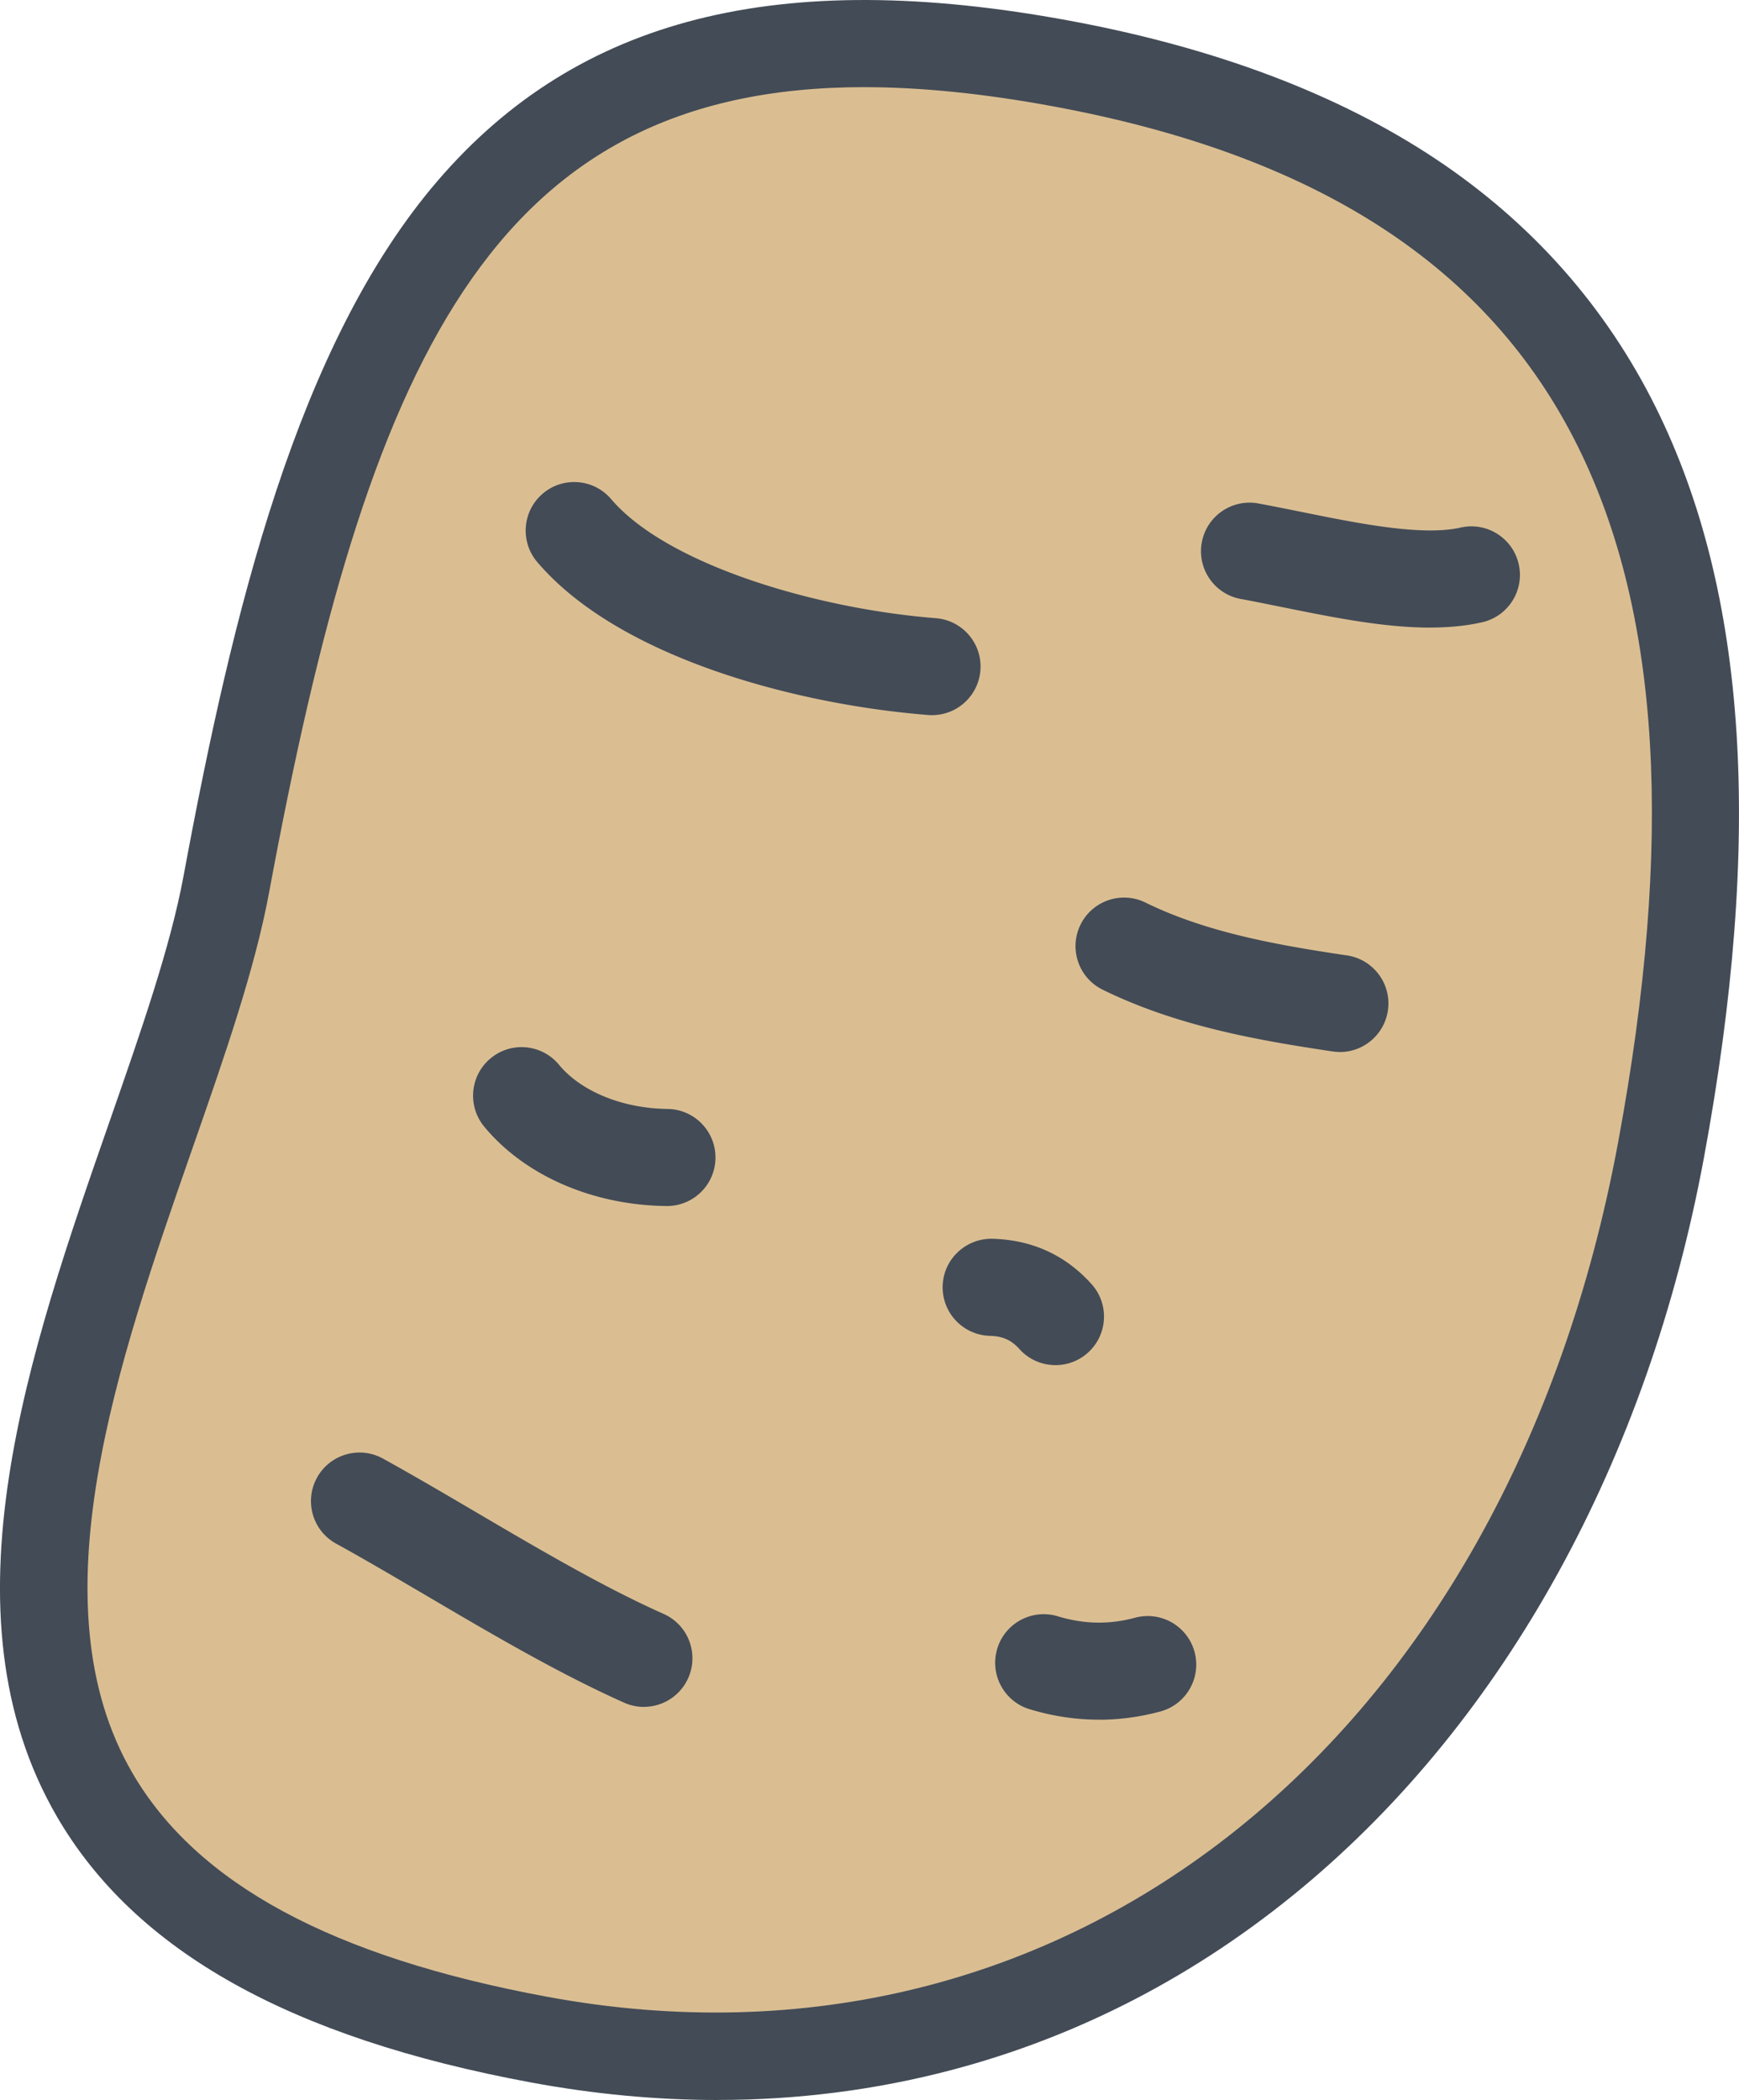
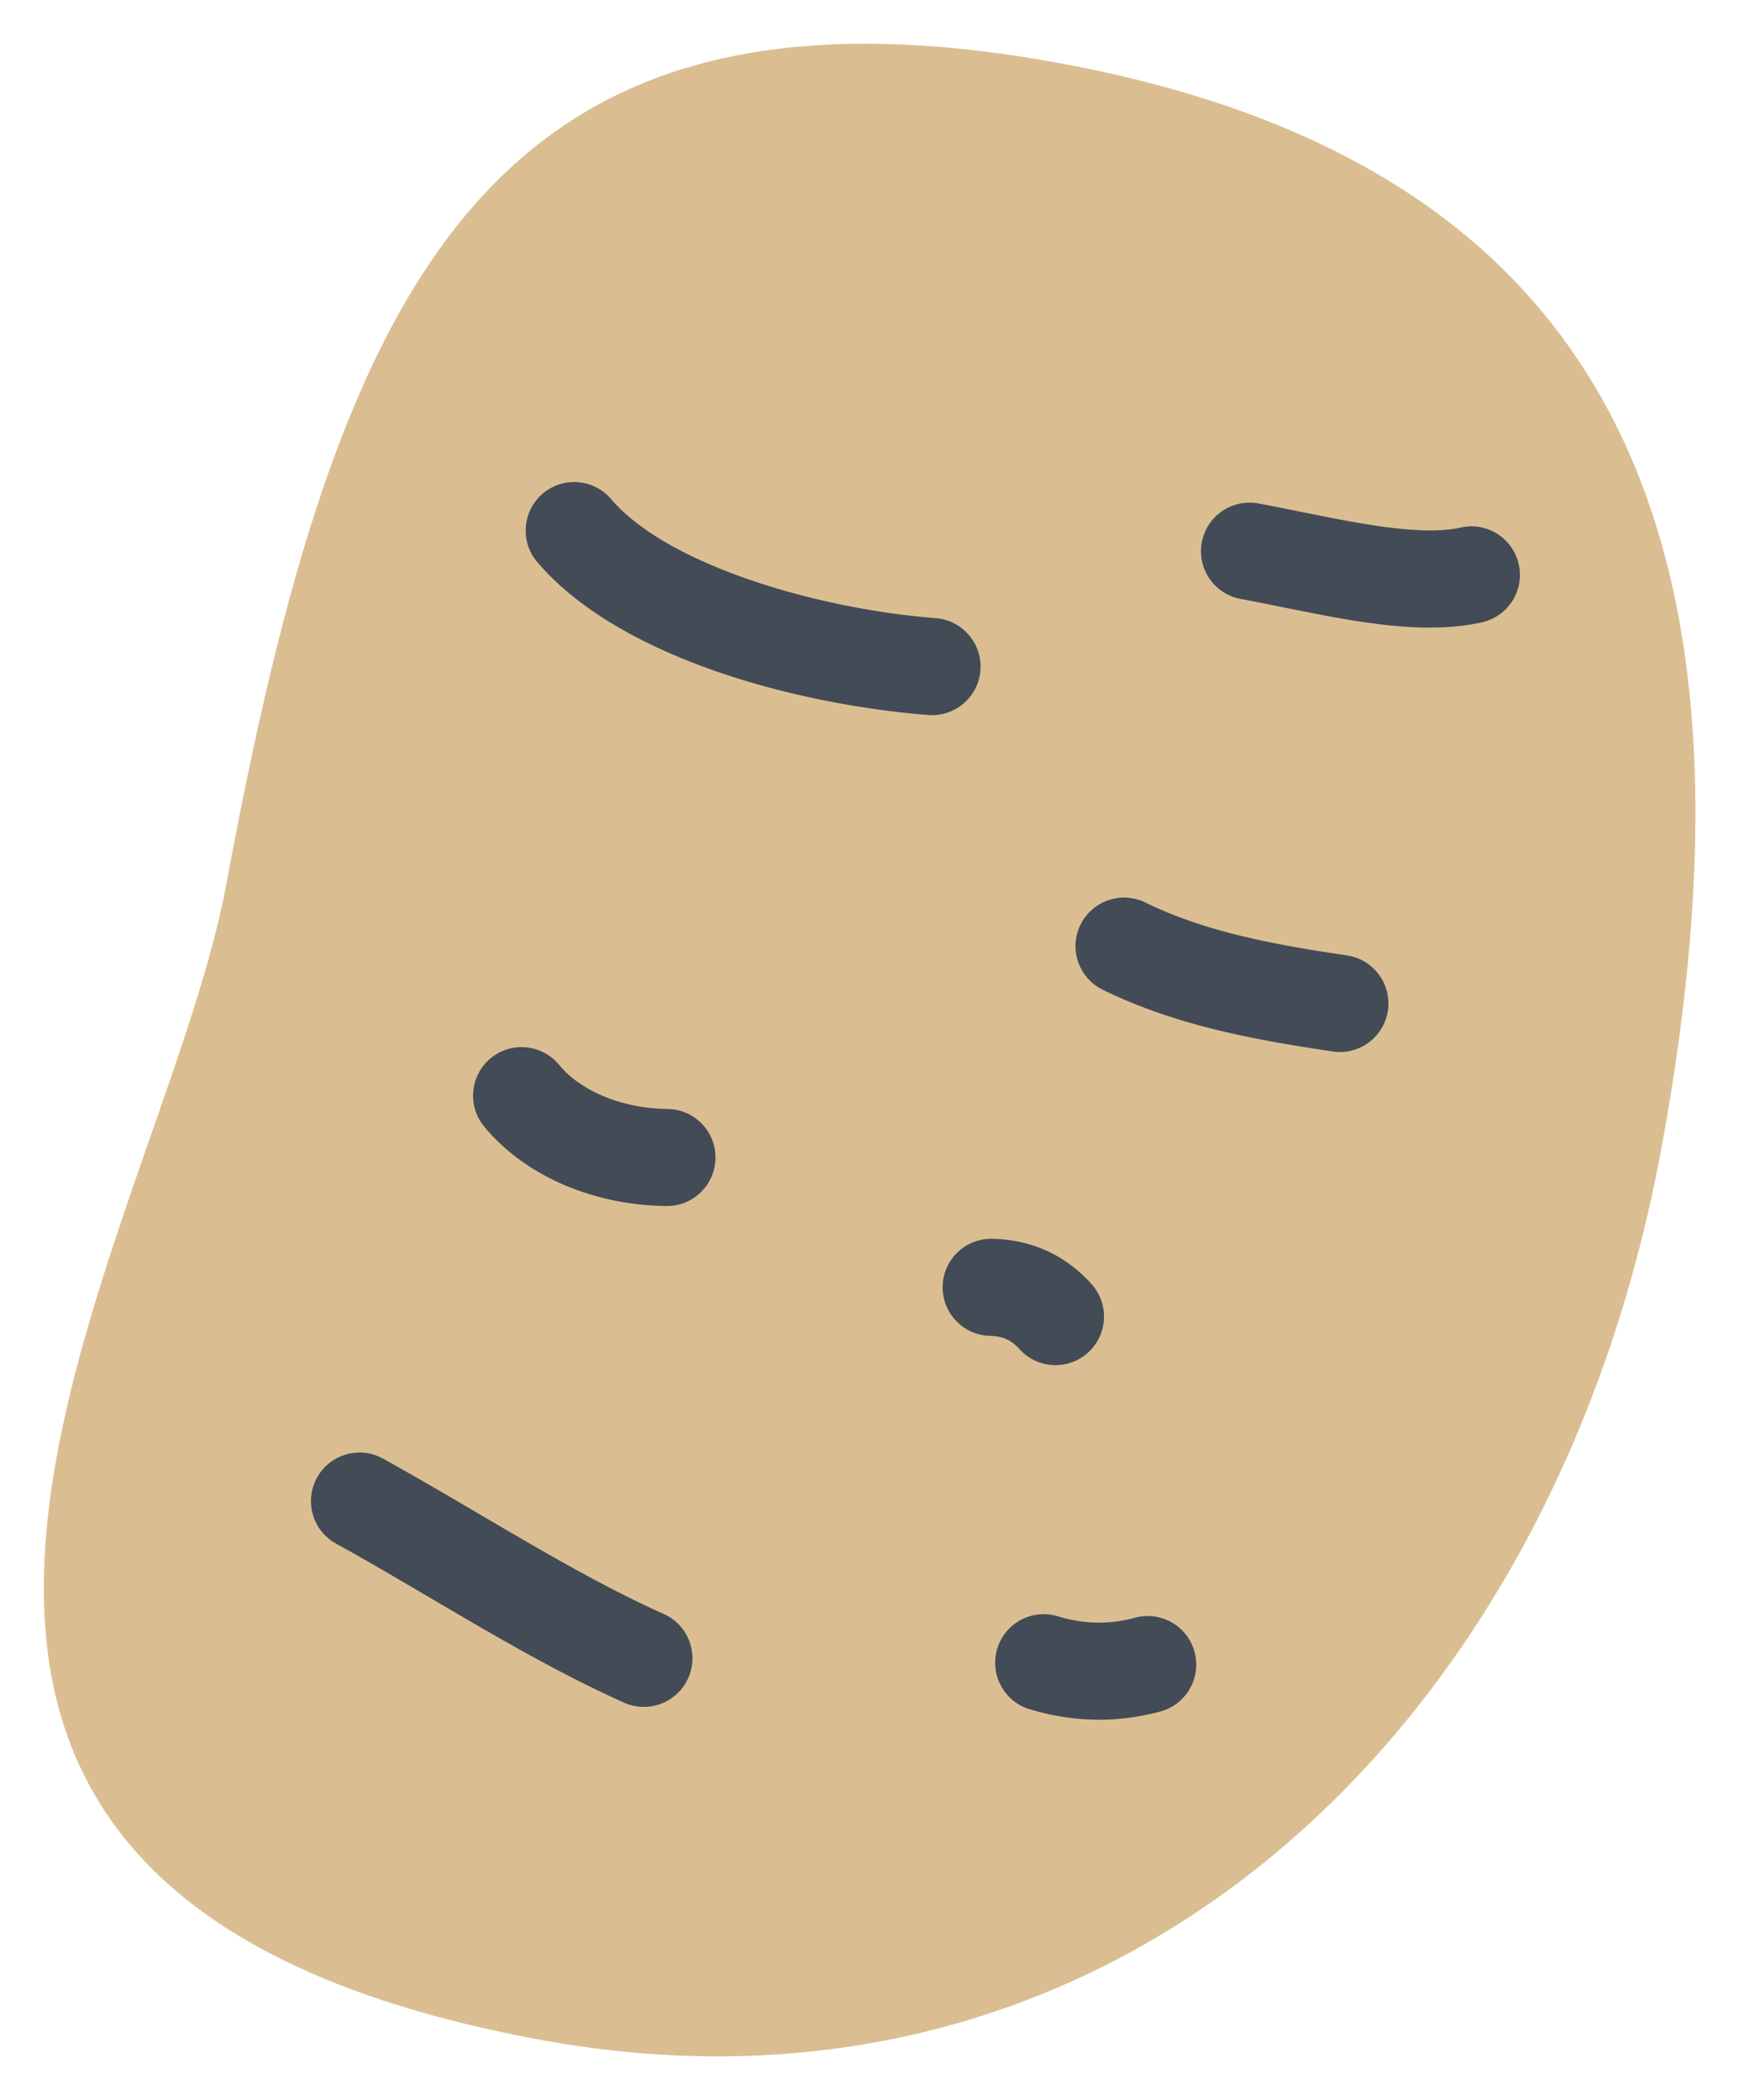
<svg xmlns="http://www.w3.org/2000/svg" id="Layer_2" viewBox="0 0 399.08 481.77">
  <defs>
    <style>.cls-2{fill:#434b56}</style>
  </defs>
  <g id="outlines">
    <path d="M381.19 263.84c-24.91 134.43-126.05 228.43-257.48 204.07-190.85-35.35-87.12-182.19-71.77-265.07C77.47 65.1 112.19-9.77 243.65 14.58 375.09 38.93 406.09 129.42 381.2 263.84z" style="fill:#dabe92" />
-     <path class="cls-2" d="M164.68 481.77c-14.04 0-28.33-1.34-42.79-4.02-55.35-10.25-90.95-30.21-108.84-61.02-27.2-46.85-6.3-106.73 12.13-159.56 7.15-20.51 13.91-39.88 16.93-56.14C53.37 140.28 68.24 78.9 100.49 41.41 132.65 4.03 178.72-7.62 245.47 4.75c33.49 6.2 61.81 16.91 84.17 31.83 21.95 14.64 38.89 33.79 50.36 56.91 21.02 42.38 24.63 98.7 11.02 172.17-12.82 69.2-45.58 128.67-92.23 167.45-24.04 19.98-51.07 34.03-80.35 41.76-17.39 4.59-35.37 6.89-53.77 6.89zM198.4 19.99c-85.88 0-114.12 63.24-136.63 184.67-3.29 17.77-10.29 37.84-17.71 59.09-17.01 48.77-36.3 104.04-13.71 142.94 14.78 25.46 45.91 42.27 95.18 51.39 119.25 22.1 220.33-58.54 245.82-196.06 12.79-69.06 9.76-121.28-9.27-159.64-20.47-41.26-59.81-66.76-120.26-77.96-15.93-2.95-30.35-4.42-43.43-4.42zm182.79 243.85z" />
    <path class="cls-2" d="M213.9 164.07c-.29 0-.59-.01-.88-.04-29.58-2.32-70.82-12.9-89.72-35.08-3.99-4.68-3.43-11.71 1.25-15.7 4.68-3.99 11.71-3.43 15.7 1.25 12.87 15.11 47.23 25.18 74.51 27.32 6.13.48 10.71 5.84 10.23 11.97-.46 5.84-5.34 10.27-11.09 10.27zm93.6 77.27c-.55 0-1.1-.04-1.66-.12-17.38-2.59-35.78-5.83-52.79-14.17-5.52-2.71-7.8-9.38-5.09-14.9s9.38-7.8 14.91-5.09c14.14 6.94 30.61 9.8 46.26 12.13 6.08.91 10.28 6.58 9.37 12.66-.83 5.53-5.58 9.5-11 9.5zm-154.44 35.34h-.13c-16.92-.19-32.55-7-41.81-18.22-3.92-4.74-3.25-11.76 1.49-15.68s11.76-3.25 15.68 1.5c5.07 6.13 14.6 10.01 24.89 10.13 6.15.07 11.08 5.11 11.01 11.26-.07 6.11-5.04 11.01-11.13 11.01zm89.17 36.5c-3.06 0-6.1-1.25-8.3-3.7-1.85-2.06-3.81-2.94-6.78-3.02-6.15-.18-10.99-5.3-10.82-11.45.18-6.15 5.31-10.95 11.45-10.82 9.12.26 16.77 3.77 22.73 10.42 4.11 4.58 3.72 11.62-.86 15.73a11.073 11.073 0 0 1-7.43 2.84zm-94.46 78.41c-1.52 0-3.06-.31-4.53-.97-14.94-6.66-30.22-15.64-45-24.33-7.36-4.32-14.3-8.41-21.11-12.16-5.39-2.97-7.35-9.74-4.38-15.13 2.97-5.39 9.74-7.35 15.13-4.38 7.07 3.9 14.48 8.25 21.64 12.46 14.25 8.37 28.98 17.03 42.78 23.18 5.62 2.5 8.14 9.09 5.64 14.71a11.159 11.159 0 0 1-10.18 6.61zm180.4-247.61c-10.7 0-22.38-2.37-33.78-4.67-3.37-.68-6.55-1.33-9.65-1.9-6.05-1.11-10.05-6.92-8.94-12.97 1.11-6.05 6.92-10.05 12.97-8.94 3.29.61 6.72 1.3 10.04 1.97 12.9 2.61 27.52 5.57 36.4 3.56 6-1.36 11.96 2.41 13.32 8.41 1.36 6-2.41 11.96-8.41 13.32-3.79.86-7.8 1.21-11.96 1.21zm-75.96 250.54c-5.31 0-10.63-.8-15.92-2.4-5.89-1.78-9.21-8-7.43-13.89 1.78-5.89 8-9.21 13.89-7.43 6.01 1.82 11.81 1.93 17.74.33 5.94-1.6 12.05 1.92 13.65 7.86 1.6 5.94-1.92 12.05-7.86 13.65-4.67 1.26-9.37 1.89-14.07 1.89z" />
  </g>
</svg>